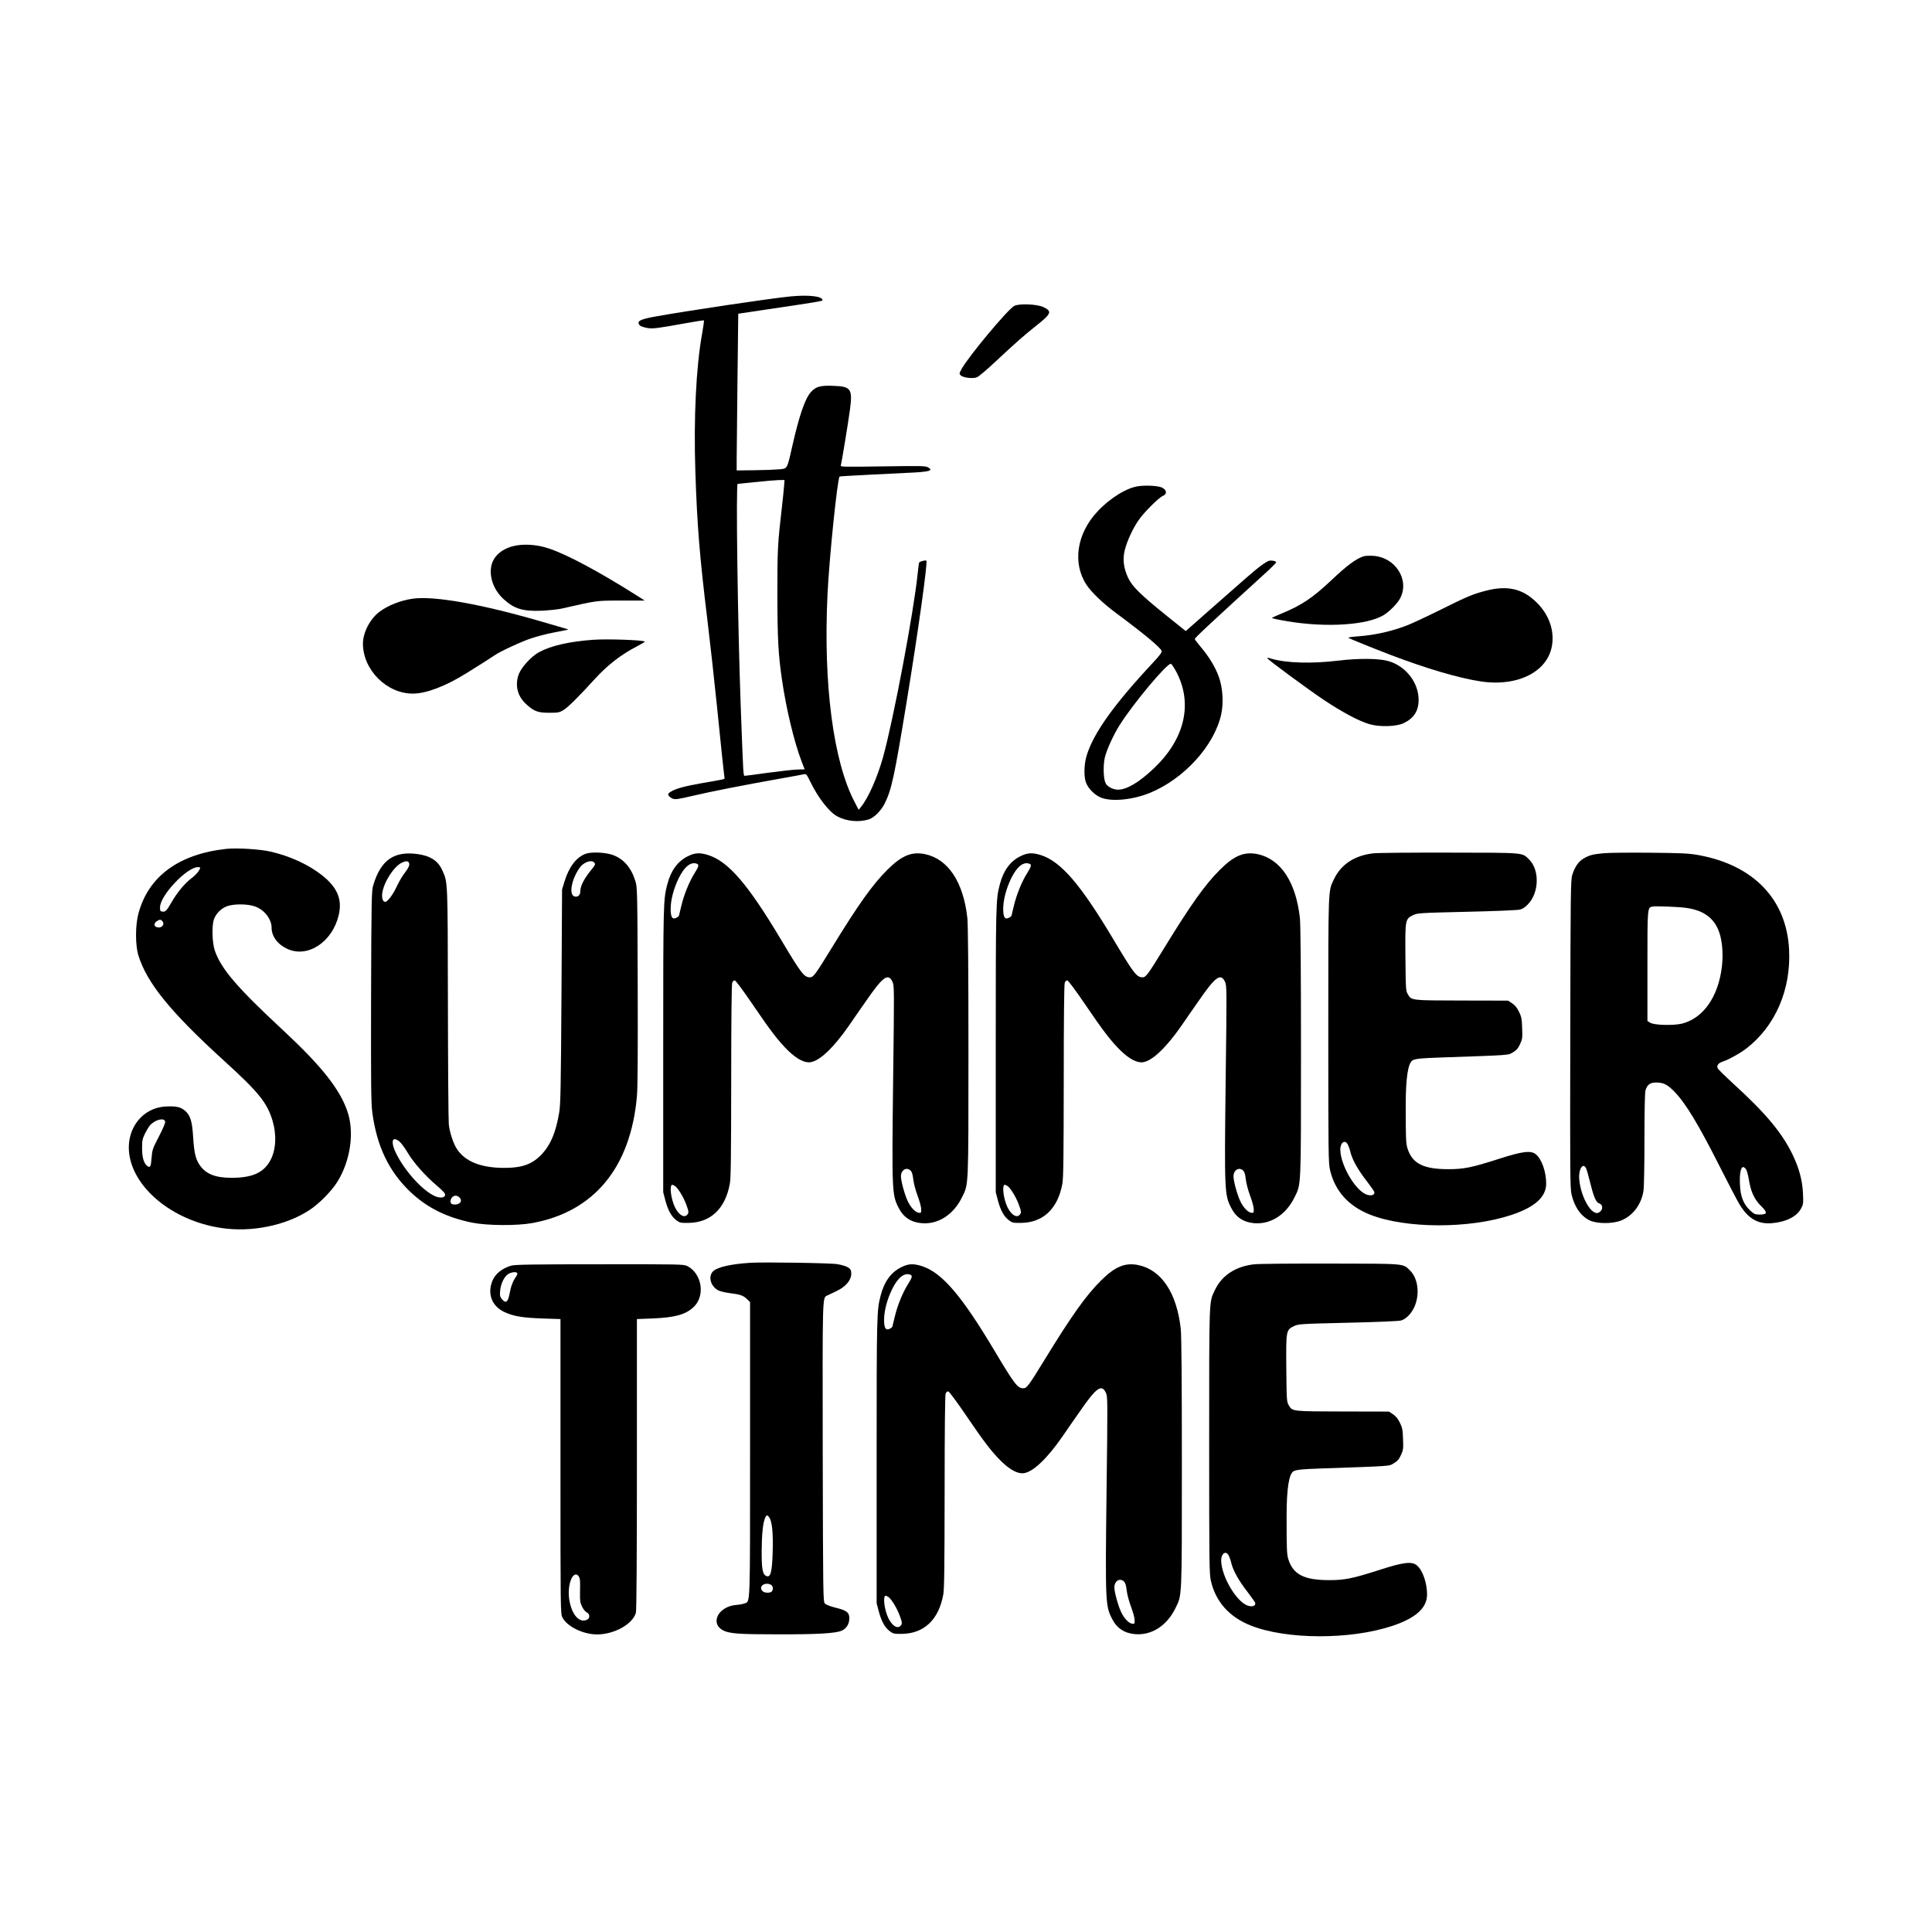
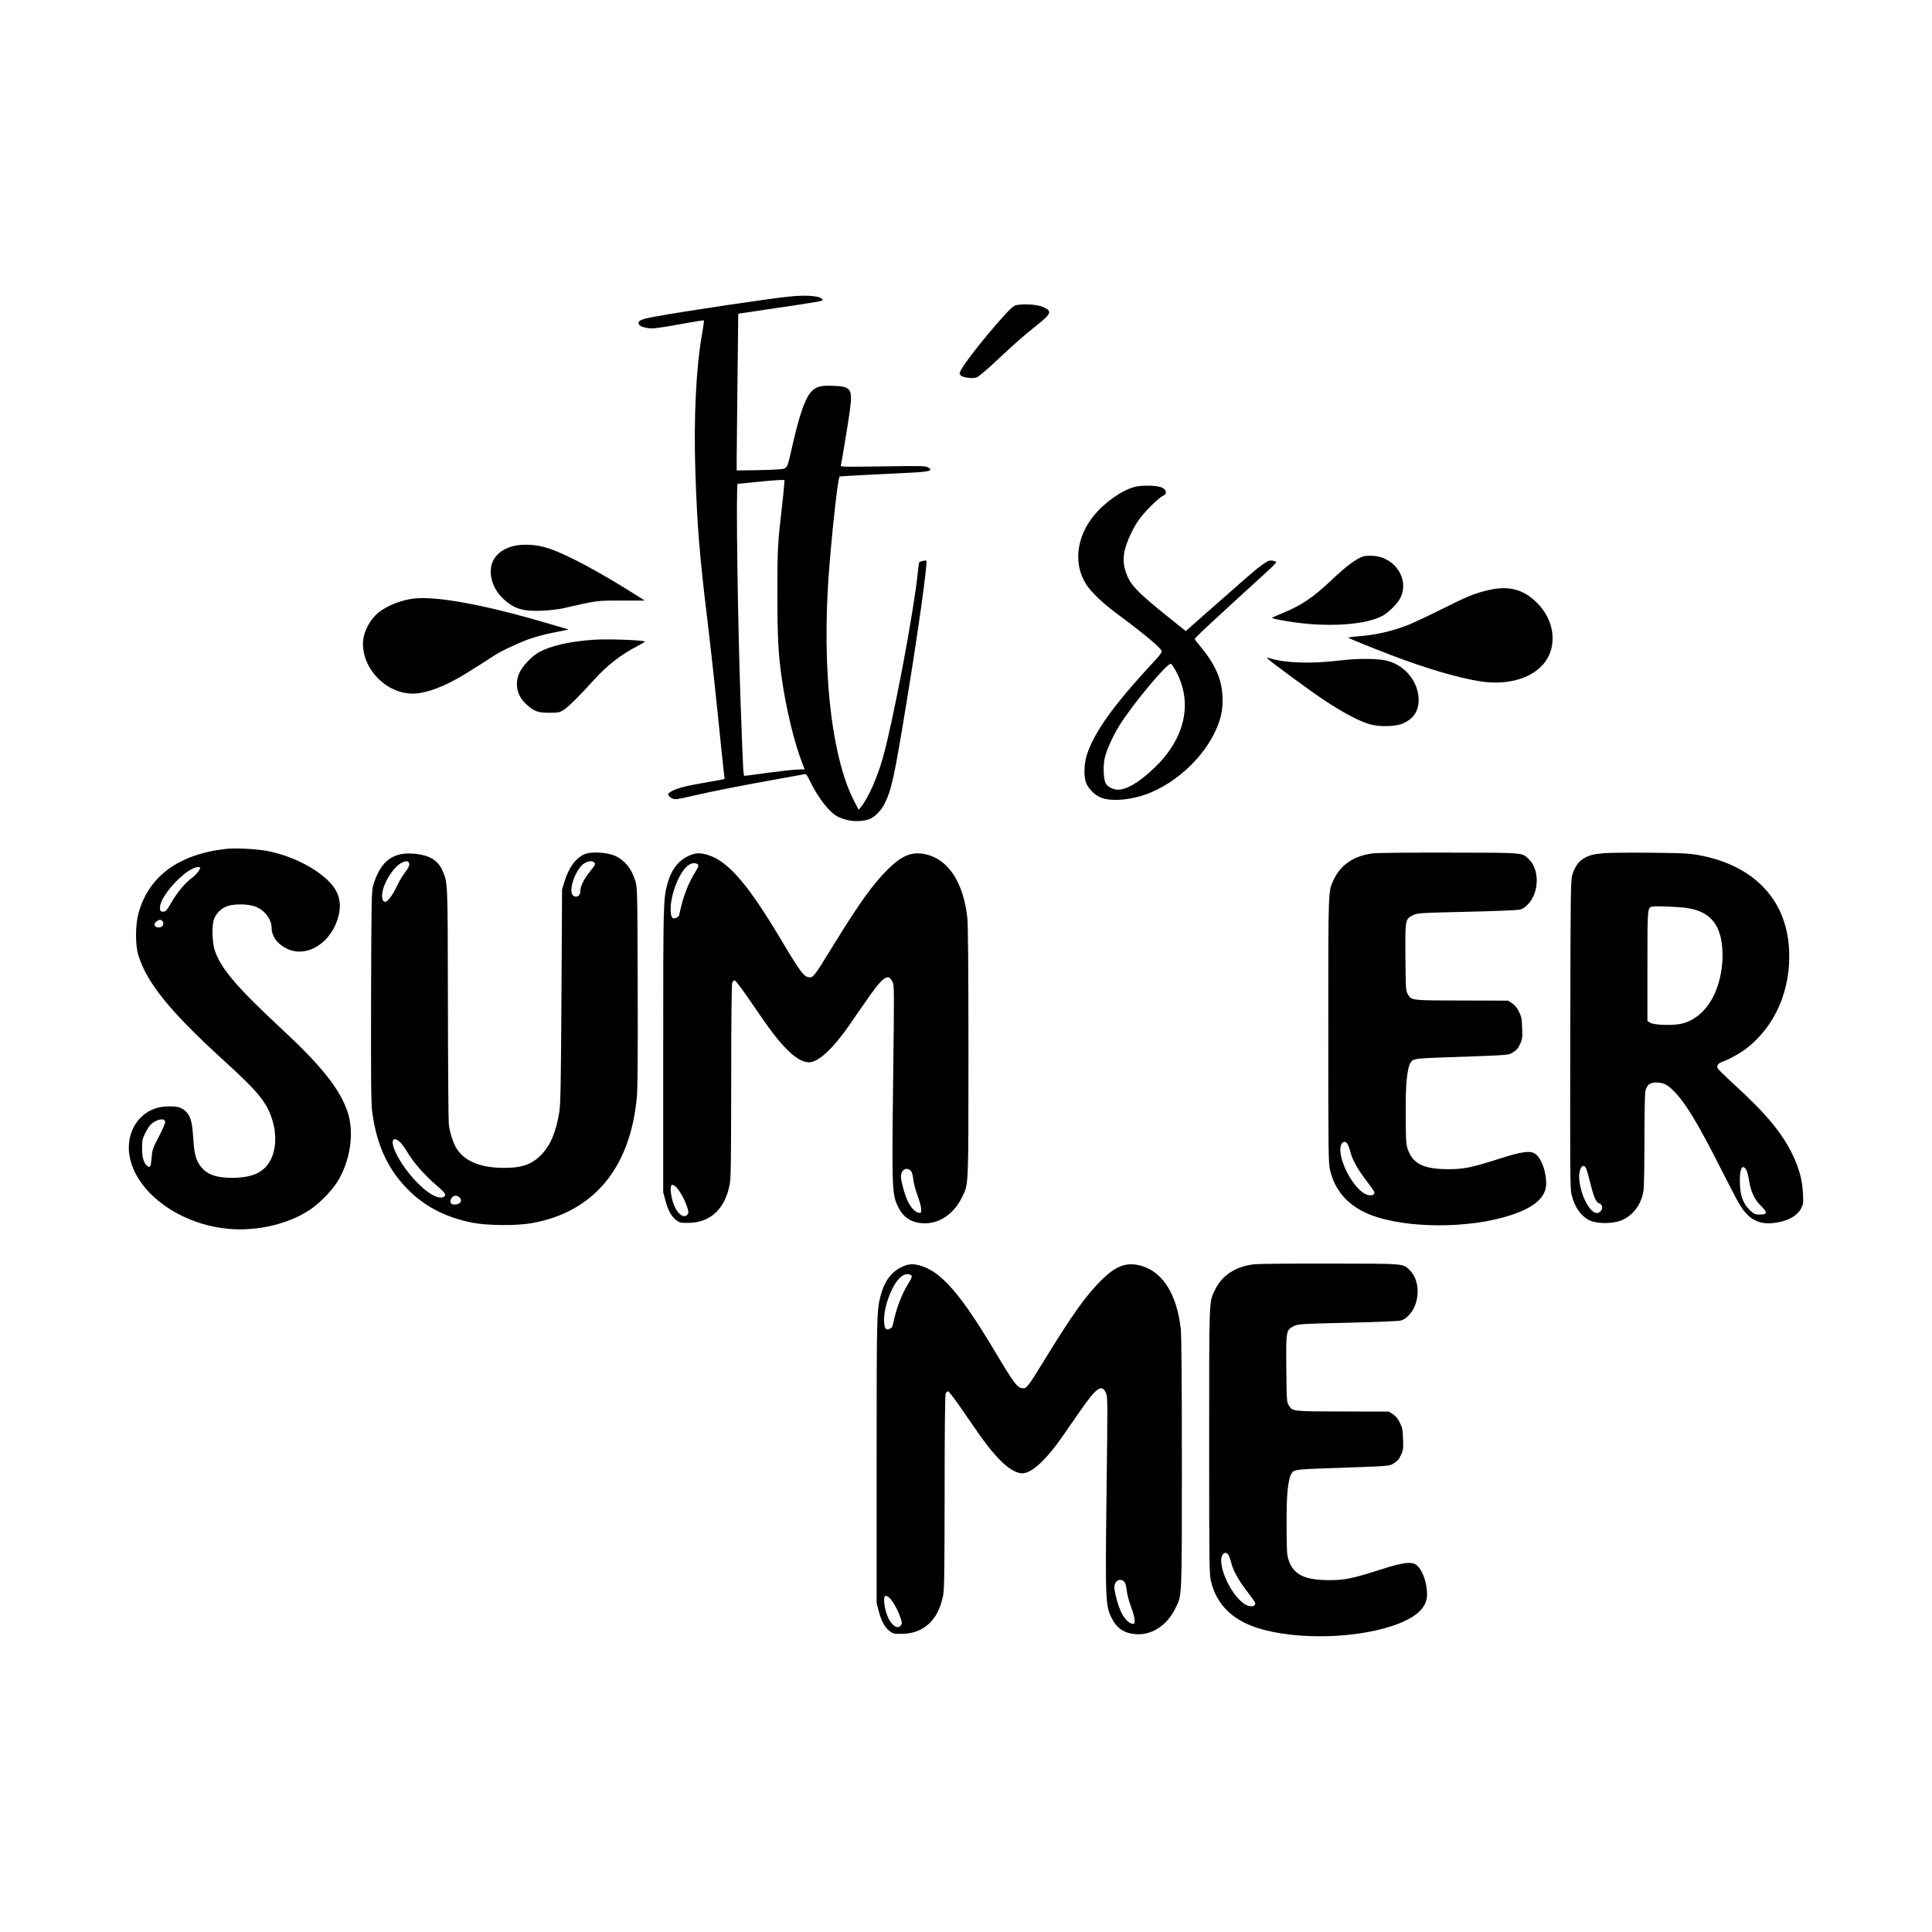
<svg xmlns="http://www.w3.org/2000/svg" width="1500" height="1500" viewBox="0 0 1500 1500">
  <svg x="100.0" y="229.595" width="1300" height="1040.809" viewBox="0 0 1686.8 1350.49">
    2000/svg" viewBox="0 0 1686.8 1350.49"&gt;
  <path d="M666.37.73c-19,1.8-106.3,14.8-136.8,20.4-13.7,2.5-17.4,4.3-15.7,7.5,1.1,2,2.9,2.8,8.6,3.9,5,.9,10.5.3,36.7-4.5,10.9-2,20-3.4,20.2-3.2.3.2-.6,6.5-1.9,13.9-6,33.5-8.5,84.6-6.7,139,1.8,54.3,4.3,84.8,12.1,148.9,2.7,22.3,7,60.7,9.5,85.5,3.9,39.1,7.3,70.9,7.8,73.9.2,1,0,1.1-23.3,5.1-17,3-25.8,5.4-30.8,8.5-2.7,1.7-3.1,2.3-2.3,3.9.6,1,2.4,2.4,4.1,3.1,2.6,1.1,5.1.7,20.2-2.8,18.7-4.4,50.8-10.7,87.3-17.2,12.7-2.3,24-4.3,25.1-4.6,1.9-.5,2.7.6,6.2,7.8,7.8,16.1,19.3,30.8,27.3,34.8,9.4,4.9,21.1,6,31.3,3,5.5-1.7,12.7-8.8,16.4-16.4,6.8-14,9.6-26.9,21.6-100.1,11.8-71.8,21.7-142.7,20.2-144.2-.7-.7-6.5.7-7.2,1.8-.3.5-1,5.3-1.5,10.7-3.9,38.7-24.5,148-35,185.7-5.8,20.5-14.8,40.9-22.2,49.9l-2.3,2.9-4.2-8.1c-21.4-41-31.5-118.7-27.2-208.7,1.7-36.6,10-116.9,12.2-119,.2-.2,14.7-1,32.3-1.9s37.5-1.9,44.2-2.2c7.1-.4,13-1.2,14-1.9,1.5-1.1,1.4-1.4-1.1-3-2.6-1.7-5.4-1.8-45.7-1.2-40.6.6-43,.6-42.5-1.1.9-2.7,7.2-41.4,9.2-55.8,2.8-21,1.1-23.6-16.2-24.2-13.7-.6-18.3.7-23.3,6.5-5.8,6.5-11.7,23.8-18.6,54.3-5.4,23.8-4.6,22.6-14.1,23.3-4.4.4-15.5.8-24.9.9l-17,.2v-10.9c0-6.1.4-41.6.8-79l.8-68,28.2-4.2c50.1-7.4,56.7-8.5,56.7-9.4,0-4-13.7-5.6-32.5-3.8ZM660.17,191.33c-.2,3.2-1.3,13.2-2.3,22.3-4.2,36.1-4.5,42.1-4.5,87,.1,45.7.9,60.1,4.6,86,4.3,29.6,12.3,62.9,19.8,82.5,1.7,4.4,3.1,8,3.1,8,0,0-3.3.1-7.3.2-4.1.1-17.2,1.6-29.3,3.2-12.1,1.7-22.7,3.1-23.5,3.1-1.8,0-1.6,3.2-4.4-72.5-2.9-78.9-4.9-221.4-3-221.6.6,0,8.7-.9,18-1.8,9.4-1,19.7-1.9,23.1-2l6.1-.1-.4,5.7Z" />
    <path d="M892.07,10.23c-6.5,3.3-46.9,51.8-53.4,64.1-2.1,3.8-2.1,4.4-.7,5.8,2.4,2.5,12.5,3.7,16.5,2,1.8-.7,10.4-8,19.1-16.2,19.7-18.4,28.2-25.9,40.4-35.6,15.6-12.3,16.5-14.7,7.1-19-6.5-2.9-24.1-3.6-29-1.1Z" />
    <path d="M1017.37,191.83c-11.9,1.5-28.9,12-41.5,25.5-21,22.4-25.4,52-11.1,73.9,5.1,7.6,16.6,18.7,29.6,28.3,28.2,20.9,44.9,34.8,46.1,38.3.4,1.4-1.6,4.2-8.3,11.4-39.7,42.5-60.2,71.2-67.2,93.9-2.5,8.1-3,19.8-1,26.4,1.9,6.4,8.8,13.5,15.7,16.2,10.9,4.2,31.9,2.1,49-4.9,34.4-14.1,64.8-47.5,71.8-79,2.6-11.7,1.6-27.3-2.6-38.5-3.6-9.7-9.8-19.9-18.4-30-3.1-3.7-5.6-7-5.6-7.5,0-1.2,14.8-15,72.8-67.9,5-4.6,9.2-8.9,9.2-9.4,0-1.2-4.6-2.2-7.3-1.5-1.3.3-5.2,2.8-8.8,5.5-6.2,4.7-13.1,10.7-55.3,47.9l-19.7,17.4-19.7-15.8c-25.8-20.8-34.2-29.1-38.3-37.7-4.6-9.9-5.7-18.6-3.5-27.8,2.2-8.9,7.8-21.4,13.7-30,5.2-7.8,20.5-23.1,24.8-24.9,4.2-1.7,4-5.6-.4-8.1-3.5-2-15.3-2.8-24-1.7ZM1055.97,380.23c15.9,31.6,7.5,66.5-23,95.6-14.9,14.2-27.4,21.7-36.4,21.8-5,0-11-3.1-12.6-6.7-2.2-4.5-2.5-17.8-.7-25.8,1.9-7.8,8.6-22.6,14.8-32.4,13.6-21.7,47.8-62.6,51.7-61.9.9.2,3.6,4.4,6.2,9.4Z" />
    <path d="M386.57,252.43c-12.1,3.3-20,11-21.6,21-1.7,11.1,3.1,23.6,12.7,32.3,10.7,9.8,19.5,12.4,38.7,11.6,7.2-.4,15.9-1.3,19.5-2.1,37-8.4,34.6-8.1,60.2-8.1h23.7l-7.2-4.6c-38-24.1-71.5-42.1-89.7-48-12.3-4.1-26-4.8-36.3-2.1Z" />
    <path d="M1243.87,262.53c-7.6,2.5-16.8,9.3-32.3,24-18.9,17.8-30.2,25.4-50.2,33.6-4.9,2-9.3,4-9.8,4.4-.4.4,6.8,2,16,3.5,38.8,6.4,79.2,3.9,96.3-6.1,6-3.6,14.3-11.9,17-17.3,9.6-18.8-5.2-41.5-27.7-42.6-3.8-.2-7.9,0-9.3.5Z" />
    <path d="M1367.37,297.13c-13.3,3.4-19.6,6.1-45.3,18.9-12.8,6.4-27.8,13.4-33.2,15.6-16.1,6.4-33.7,10.4-51.8,11.6-5.1.4-8.9,1-8.5,1.4.8.7,26,10.9,42.8,17.3,35.8,13.7,69.6,23.6,91.2,26.7,37.4,5.4,67.5-10.3,71.3-37.1,2.2-15-3.4-30.4-15.4-42.3-14-14-29.4-17.7-51.1-12.1Z" />
    <path d="M285.87,305.23c-12.2,1.8-24.4,6.6-33.1,13-9.6,7-16.9,21-16.9,32.3.1,26.7,24.3,50.7,50.9,50.3,13.2-.2,32.4-7.5,53.1-20.4,14.2-8.8,24.9-15.6,28.2-17.9,6-4.2,27.7-14.3,37.7-17.5,5.8-1.9,15.3-4.4,21.1-5.5,16-3.1,16.6-3.2,15.5-3.5-.5-.1-11.8-3.4-25-7.3-61.5-18-109.8-26.6-131.5-23.5Z" />
    <path d="M467.57,346.63c-23.5,1.7-42.1,5.9-54,12.3-7.8,4.1-17.9,15.1-20.7,22.3-4,10.9-1.5,21.8,6.9,29.7,8.2,7.7,12,9.2,23.6,9.2,9.1,0,10.4-.2,14.5-2.7,4.6-2.8,15.3-13.4,31.4-31.1,12.9-14.2,26.7-24.9,43-33.3,4.2-2.2,7.6-4.2,7.6-4.5,0-1.6-37.3-3-52.3-1.9Z" />
    <path d="M1147.27,365.53c1.3,2,40.3,30.7,56.2,41.4,19.4,12.9,35.6,21.5,46.4,24.7,10.3,3,27,2.5,34.4-1,10.3-4.9,15.1-12.4,15.1-23.5,0-17.5-13-34.1-30.6-39.1-9.5-2.7-30.1-2.9-50.4-.4-27,3.2-52.1,2.5-67.5-2-4.2-1.2-4.3-1.2-3.6-.1Z" />
    <path d="M98.37,557.23c-47.9,5.2-78.5,27.6-88.6,64.9-3.3,12-3.3,32.2-.1,42.5,8.7,27.9,32.4,57,86.2,106,34.7,31.5,43.3,42.1,48.8,60,4.4,14.5,3.7,29.6-2,40.3-6.7,12.5-18.2,17.7-39.2,17.7-15.9,0-25.5-3.7-31.6-12.2-4.4-6-6-12.6-7-28.1-1-16.6-2.7-22.3-8-27.1-4.5-4-9.4-5.1-20.4-4.4-22.3,1.4-38.3,21.4-36.3,45.3,3.1,36,43.5,69.6,92.7,77,30.5,4.7,65.3-2.4,89.1-18,9.8-6.4,22.3-19.1,28.2-28.6,13.2-21.3,17.3-50,10-71-7.7-22.4-26.3-45.8-64.8-81.6-46.4-43.1-62.4-61.8-68.7-80.2-2.7-7.9-3.2-25-.9-31.5,2.1-5.9,7.4-11.2,13.4-13.3,7-2.4,20.3-2.3,27.6.2,9.5,3.1,17.1,12.8,17.1,21.6s6.3,17,16.1,21.4c20.5,9.2,45.2-7.2,51.5-34.2,3.7-15.8-1.3-27.8-16.8-40.1-13.8-10.8-32.1-19.3-51.8-23.8-10.4-2.5-34.1-3.9-44.5-2.8ZM71.87,576.13c0,2.3-3.9,7.1-8.6,10.6-6.9,5.3-14.4,14.2-20.1,24.1-5.2,9-6.3,10.1-9.5,9.6-2-.3-2.3-.8-2.2-4.5.2-11.9,27.1-40.3,38.2-40.3,1.2,0,2.2.2,2.2.5ZM33.87,630.13c2.7,3.3-.8,7.3-5.3,6.1-3.4-.8-3.6-3.9-.5-6,2.8-2,4.2-2,5.8-.1ZM36.67,832.23c.2,1.1-2.7,7.8-6.4,14.9-6.2,11.9-6.7,13.4-7.3,21.1-.7,9-1.3,10.4-3.9,8.8-3.7-2.3-5.7-8.4-5.7-17.9,0-8.2.3-9.7,3.2-15.6,1.8-3.5,4.2-7.4,5.5-8.6,5.8-5.4,14-7,14.6-2.7Z" />
    <path d="M460.17,562.23c-9.4,3.5-16.9,13.3-21.4,28.4l-2.3,7.5-.6,107.5c-.6,93.5-.9,108.8-2.3,117.3-3.3,19.7-8.5,32.1-17.1,41.5-9.8,10.5-19.8,14.2-38.6,14.2-23-.1-38.5-6.2-47-18.5-3.8-5.5-7.7-17.3-8.5-25.5-.4-3.6-.8-58.5-.9-122-.2-125.1-.1-121.2-5.6-133.7-4.2-9.5-11.9-14.6-24.7-16.4-24.1-3.4-37.4,6-45,31.6-1.6,5.5-1.8,14-2.1,111.4-.2,89.5,0,107.2,1.2,117,4.5,34.2,16.7,59.7,38.5,80.4,16.8,15.9,36.5,25.7,62.3,30.9,15,3,44.9,3.2,60.3.4,62.2-11.3,99.1-55.8,105.5-127.6.8-8.5,1-43.9.8-111.5-.3-96.6-.4-99.2-2.4-105.6-4.1-13.2-11.6-22-22.3-26-7.5-2.8-21.9-3.5-27.8-1.3ZM282.37,571.63c.7,2.2-.4,4.6-5.6,11.5-2,2.7-5.2,8.4-7.1,12.5-3.6,7.8-9,15-11.4,15s-3.6-3.9-2.9-8.9c1.6-11.3,11.9-27.1,20-30.7,4.2-1.9,6.3-1.7,7,.6ZM468.67,570.83c1.8,1.8,1.6,2.1-3.9,9-6.2,7.7-9.9,15-9.9,20,0,4.1-2.6,6.4-6,5.3-5.7-1.8-2.9-17.3,5.3-28.8,3.9-5.6,11.6-8.4,14.5-5.5ZM272.77,852.23c1.7,1.4,5.2,6.1,7.8,10.5,6.1,10.4,17.8,23.6,29.2,33.3,7,6,9.1,8.3,8.9,10-.4,2.7-4.9,3.3-9.9,1.2-12-5-29.6-24-38.9-42-6.5-12.6-4.9-19.6,2.9-13ZM333.27,908.53c3.5,3.8-.3,7.8-6.5,6.9-5-.7-2.5-8.8,2.6-8.8,1.2,0,3,.9,3.9,1.9Z" />
    <path d="M1253.87,561.73c-19,2.1-32.8,11.2-39.9,26.3-5.8,12.2-5.6,6.7-5.6,151.6,0,125.6.1,134,1.8,141.3,4.9,20.9,18.5,36.1,40,44.7,35.9,14.3,100.5,14.5,142.7.4,23.7-7.9,35-18.1,35-31.6,0-11.7-4.4-24.5-10.3-29.4-5-4.2-13.5-3.2-37.3,4.5-27.5,8.8-35.3,10.4-50.9,10.4-25.4,0-36.5-5.7-41.3-21.2-1.5-4.9-1.7-10.4-1.7-43.1q0-42.1,7.2-45.5c3.2-1.5,7.9-2,27.8-2.7,72.2-2.5,67.7-2.2,73-5.2,3.7-2.2,5.2-4,7.2-8.3,2.3-5,2.5-6.4,2.1-16.1-.3-9.3-.7-11.5-3.2-16.5-1.9-4-4.1-6.6-6.9-8.5l-4.1-2.7-46.6-.1c-51.4-.1-50.7,0-54.4-6.4-2-3.3-2.1-5.3-2.4-37-.3-38.5-.3-38.7,7.9-42.7,4.2-2,6.5-2.2,53.9-3.3,27.2-.6,51.3-1.6,53.5-2.2,2.6-.6,5.5-2.5,8.1-5.3,11.4-11.8,11.9-34.8,1.1-45.3-7.2-7-3.6-6.7-80.2-6.8-37.9-.1-72.4.2-76.5.7ZM1228.17,855.33c.8,1.6,2,5,2.6,7.8,1.9,7.5,7.7,17.8,16.4,28.9,4.2,5.5,7.7,10.5,7.7,11.2,0,2.8-2.9,3.7-7.3,2.5-11.3-3.4-26.5-28.8-27.1-45-.2-7.7,4.8-11.2,7.7-5.4Z" />
    <path d="M1485.87,561.63c-11,1-14.5,1.9-20.6,5.5-4.9,2.9-8.7,8.5-11.2,16.7-1.5,4.8-1.7,20.5-1.9,160-.3,135.6-.2,155.5,1.2,161.3,3,13,9.7,22.5,18.8,26.6,7.3,3.3,22.5,3.3,30.9,0,11.9-4.6,20.6-16,22.8-29.8.6-3.2,1-26.5,1-51.8,0-26.9.4-47.4,1-49.4,1.7-5.9,4.6-8.1,10.7-8.1,7.4,0,11.2,1.9,18.1,8.8,11.7,11.9,24.6,33.3,47,77.7,7.8,15.4,16.1,31.4,18.6,35.6,8.8,14.9,18.7,20.8,33.1,19.6,14.1-1.2,24.9-6.6,29.3-14.8,2.2-4.1,2.4-5.2,1.9-15.4-.7-13.2-3.8-24.8-10.2-38.3-10.6-22.2-27.1-42-59.3-71.4-8.4-7.7-15.7-14.9-16.3-15.9-1.5-2.8.4-5.5,4.8-6.9,5.8-1.9,17.8-8.5,24.1-13.4,29.1-22.5,45-59.3,42.9-99.6-2.6-50.7-35.9-85.2-91.7-95.2-9.9-1.7-16.6-2-48.5-2.3-20.3-.2-41.3,0-46.5.5ZM1569.07,616.73c18.9,2.6,29.9,11.7,34.2,28.1,2.3,9,2.9,20.4,1.6,31.2-3.6,30.2-18.7,51.7-39.9,57.2-8.8,2.2-28.5,1.7-32.4-.9l-2.7-1.7v-55.3c0-59.7-.1-59,5.3-60,3.5-.6,26.5.3,33.9,1.4ZM1467.97,878.83c.7,1.3,2.5,7.5,4,13.8,3.4,14,6,20.6,8.8,21.5,4.7,1.5,4.7,7,.1,9.5-7,3.7-18-15-19.7-33.5-.9-9.9,3.6-17.3,6.8-11.3ZM1629.67,880.93c.7,1.5,1.8,5.8,2.4,9.5,1.8,11.8,5.5,20,12.2,26.5,6.9,6.8,6.6,8.7-1.5,8.7-4.4,0-5.5-.5-9.3-4-6.8-6.3-10-14.3-10.4-26.4-.5-11.4.9-17.9,3.6-17.4.9.2,2.3,1.6,3,3.1Z" />
    <path d="M563.07,564.73c-10.2,5.1-17,14.4-20.6,28.3-4,15.4-4.1,18.1-4.1,166.6v143.5l2.2,8.4c2.7,10,6,16,11,19.8,3.4,2.6,4.3,2.8,12.2,2.7,22.3-.2,37.1-14.2,41.7-39.4,1.1-6,1.3-27,1.4-103.7,0-61.8.4-97.1,1-98.8.7-1.7,1.6-2.5,2.7-2.3,1,.2,8.9,10.9,17.8,24,18.3,27,26.4,37.5,36.3,47.1,8.7,8.3,16.4,12.2,22.3,11.2,9.4-1.6,23.1-14.7,38.3-36.5,4-5.8,11.9-17.3,17.7-25.5,16.7-24.2,22-28,26.3-19.1,1.9,3.8,1.9,6.3.7,101-1.3,110.1-1.1,113.8,5.5,126.7,4.8,9.6,12.5,14.7,23.3,15.6,16.6,1.4,32-8.5,40.6-26.1,6.7-13.6,6.5-7.8,6.5-146.4,0-82.8-.4-128.5-1.1-134.9-4-36.4-19.4-59.5-42.7-64.4-13.4-2.7-23.4,1.4-37.7,15.6-15.1,15-29.2,34.8-56.5,79.3-16.3,26.6-18.2,29.2-21.7,29.2-5.8,0-8.8-3.9-28.8-37.4-33.6-56.4-53.4-79.4-73.8-85.8-8.5-2.6-13.3-2.3-20.5,1.3ZM572.27,572.23c2.4.9,2,2.7-2.4,9.7-5.3,8.4-10.6,21.6-13.2,32.5-1.1,4.8-2.2,9.3-2.4,10s-1.5,1.8-3,2.4c-3.8,1.8-5.4-.9-5.4-9.2,0-8.8,3.1-20.6,8-30.6,5.8-11.9,12.3-17.1,18.4-14.8ZM787.67,881.43c1.3,1.3,2.1,4.1,2.6,8.7.4,3.9,2.3,11,4.3,16.4,2,5.3,3.7,11.4,3.7,13.6.1,3.7-.1,4-2.4,3.7-3.6-.4-8.4-5.6-11.4-12.2-3.1-6.8-6.6-19.9-6.6-24.4,0-6.6,5.7-9.9,9.8-5.8ZM549.97,896.73c2.8,1.5,8.6,10.8,11.5,18.5,2.8,7.6,2.9,8.7.8,10.9-3.1,3-8.2-.2-11.9-7.5-4.3-8.6-6-23-2.8-23,.3,0,1.3.5,2.4,1.1Z" />
-     <path d="M898.07,564.73c-10.2,5.1-17,14.4-20.6,28.3-4,15.4-4.1,18.1-4.1,166.6v143.5l2.2,8.4c2.7,10,6,16,11,19.8,3.4,2.6,4.3,2.8,12.2,2.7,22.3-.2,37.1-14.2,41.7-39.4,1.1-6,1.3-27,1.4-103.7,0-61.8.4-97.1,1-98.8.7-1.7,1.6-2.5,2.7-2.3,1,.2,8.9,10.9,17.8,24,18.3,27,26.4,37.5,36.3,47.1,8.7,8.3,16.4,12.2,22.3,11.2,9.4-1.6,23.1-14.7,38.3-36.5,4-5.8,11.9-17.3,17.7-25.5,16.7-24.2,22-28,26.3-19.1,1.9,3.8,1.9,6.3.7,101-1.3,110.1-1.1,113.8,5.5,126.7,4.8,9.6,12.5,14.7,23.3,15.6,16.6,1.4,32-8.5,40.6-26.1,6.7-13.6,6.5-7.8,6.5-146.4,0-82.8-.4-128.5-1.1-134.9-4-36.4-19.4-59.5-42.7-64.4-13.4-2.7-23.4,1.4-37.7,15.6-15.1,15-29.2,34.8-56.5,79.3-16.3,26.6-18.2,29.2-21.7,29.2-5.8,0-8.8-3.9-28.8-37.4-33.6-56.4-53.4-79.4-73.8-85.8-8.5-2.6-13.3-2.3-20.5,1.3ZM907.27,572.23c2.4.9,2,2.7-2.4,9.7-5.3,8.4-10.6,21.6-13.2,32.5-1.1,4.8-2.2,9.3-2.4,10s-1.5,1.8-3,2.4c-3.8,1.8-5.4-.9-5.4-9.2,0-8.8,3.1-20.6,8-30.6,5.8-11.9,12.3-17.1,18.4-14.8ZM1122.67,881.43c1.3,1.3,2.1,4.1,2.6,8.7.4,3.9,2.3,11,4.3,16.4,2,5.3,3.7,11.4,3.7,13.6.1,3.7-.1,4-2.4,3.7-3.6-.4-8.4-5.6-11.4-12.2-3.1-6.8-6.6-19.9-6.6-24.4,0-6.6,5.7-9.9,9.8-5.8ZM884.97,896.73c2.8,1.5,8.6,10.8,11.5,18.5,2.8,7.6,2.9,8.7.8,10.9-3.1,3-8.2-.2-11.9-7.5-4.3-8.6-6-23-2.8-23,.3,0,1.3.5,2.4,1.1Z" />
-     <path d="M626.37,974.23c-19.6,1.2-33.1,4.3-37.6,8.4-5.3,5.1-3,14.7,4.7,19.2,1.7,1,6.9,2.3,11.5,2.9,11.1,1.4,14,2.4,17.7,6l3.2,3.1v148.5c0,162.1.3,152.8-5.7,155.1-1.5.6-5.3,1.3-8.4,1.5-18.1,1.6-26.6,18.7-12.9,25.7,6.4,3.2,16,3.9,54.5,3.9,41.2.1,58.6-1,64.9-3.7,4.8-2.2,7.6-6.8,7.6-12.6s-3-7.9-13.7-10.5c-5.7-1.4-9.9-3.1-11-4.3-1.7-1.9-1.8-8.6-2.1-152.4-.2-162.2-.5-155.5,4.9-158,1.3-.7,5.4-2.6,9-4.3,10.7-5,16.4-13.1,14.5-20.5-.7-3-5.2-5.1-13.6-6.6-6.3-1.2-74.2-2.2-87.5-1.4ZM645.27,1230.83c2.8,4.3,3.9,15.3,3.4,34.1-.6,21.6-2.2,27.2-6.9,24.6-3.4-1.8-4.3-7.6-4.2-25.4.1-16.8,1.3-28.1,3.5-33,1.4-3.1,2.3-3.1,4.2-.3ZM646.97,1298.63c2.1,1.2,2.5,5,.7,6.8-1.7,1.7-7.4,1.5-9.2-.4-4.6-4.6,2.2-9.7,8.5-6.4Z" />
    <path d="M1133.87,975.73c-19,2.1-32.8,11.2-39.9,26.3-5.8,12.2-5.6,6.7-5.6,151.6,0,125.6.1,134,1.8,141.3,4.9,20.9,18.5,36.1,40,44.7,35.9,14.3,100.5,14.5,142.7.4,23.7-7.9,35-18.1,35-31.6,0-11.7-4.4-24.5-10.3-29.4-5-4.2-13.5-3.2-37.3,4.5-27.5,8.8-35.3,10.4-50.9,10.4-25.4,0-36.5-5.7-41.3-21.2-1.5-4.9-1.7-10.4-1.7-43.1q0-42.1,7.2-45.5c3.2-1.5,7.9-2,27.8-2.7,72.2-2.5,67.7-2.2,73-5.2,3.7-2.2,5.2-4,7.2-8.3,2.3-5,2.5-6.4,2.1-16.1-.3-9.3-.7-11.5-3.2-16.5-1.9-4-4.1-6.6-6.9-8.5l-4.1-2.7-46.6-.1c-51.4-.1-50.7,0-54.4-6.4-2-3.3-2.1-5.3-2.4-37-.3-38.5-.3-38.7,7.9-42.7,4.2-2,6.5-2.2,53.9-3.3,27.2-.6,51.3-1.6,53.5-2.2,2.6-.6,5.5-2.5,8.1-5.3,11.4-11.8,11.9-34.8,1.1-45.3-7.2-7-3.6-6.7-80.2-6.8-37.9-.1-72.4.2-76.5.7ZM1108.17,1269.33c.8,1.6,2,5,2.6,7.8,1.9,7.5,7.7,17.8,16.4,28.9,4.2,5.5,7.7,10.5,7.7,11.2,0,2.8-2.9,3.7-7.3,2.5-11.3-3.4-26.5-28.8-27.1-45-.2-7.7,4.8-11.2,7.7-5.4Z" />
-     <path d="M385.17,977.13c-9.3,2.8-15.9,8.2-18.8,15.1-5.5,13.3-.6,25.9,12.4,31.8,9.4,4.2,18,5.6,37.9,6.3l18.2.6v148.4c0,145.5,0,148.5,2,152.2,4.6,9.2,20.9,17.1,35,17.1,17.3-.1,35.8-10.4,39-21.9.6-2.3,1-54.8,1-149.7v-146.1l15.3-.6c22.7-.9,33.4-3.8,41.5-11.2,12.3-11.1,9-33.8-6-41.6-3.6-1.8-7-1.9-88.5-1.8-67.2,0-85.7.3-89,1.4ZM391.37,984.63c.3.6-.3,2.3-1.5,3.9-3,4.4-5,9.5-6.3,16.9-1.5,8.3-3.7,10-7.4,5.8-2.2-2.6-2.5-3.7-2.1-8.5.5-7.1,4.1-14.7,8.2-17.2,3.4-2,8.1-2.5,9.1-.9ZM454.37,1292.93c.3,1.7.4,7.7.2,13.2-.2,8.7.1,10.6,2.1,14.6,1.2,2.5,3.3,5.1,4.7,5.7,3.1,1.4,3.4,5.6.6,7.2-7.8,4.1-15.7-4.5-18.2-19.8-2.2-13.5,2.5-28.2,8.1-25.2,1,.6,2.2,2.5,2.5,4.3Z" />
    <path d="M778.07,978.73c-10.2,5.1-17,14.4-20.6,28.3-4,15.4-4.1,18.1-4.1,166.6v143.5l2.2,8.4c2.7,10,6,16,11,19.8,3.4,2.6,4.3,2.8,12.2,2.7,22.3-.2,37.1-14.2,41.7-39.4,1.1-6,1.3-27,1.4-103.7,0-61.8.4-97.1,1-98.8.7-1.7,1.6-2.5,2.7-2.3,1,.2,8.9,10.9,17.8,24,18.3,27,26.4,37.5,36.3,47.1,8.7,8.3,16.4,12.2,22.3,11.2,9.4-1.6,23.1-14.7,38.3-36.5,4-5.8,11.9-17.3,17.7-25.5,16.7-24.2,22-28,26.3-19.1,1.9,3.8,1.9,6.3.7,101-1.3,110.1-1.1,113.8,5.5,126.7,4.8,9.6,12.5,14.7,23.3,15.6,16.6,1.4,32-8.5,40.6-26.1,6.7-13.6,6.5-7.8,6.5-146.4,0-82.8-.4-128.5-1.1-134.9-4-36.4-19.4-59.5-42.7-64.4-13.4-2.7-23.4,1.4-37.7,15.6-15.1,15-29.2,34.8-56.5,79.3-16.3,26.6-18.2,29.2-21.7,29.2-5.8,0-8.8-3.9-28.8-37.4-33.6-56.4-53.4-79.4-73.8-85.8-8.5-2.6-13.3-2.3-20.5,1.3ZM787.27,986.23c2.4.9,2,2.7-2.4,9.7-5.3,8.4-10.6,21.6-13.2,32.5-1.1,4.8-2.2,9.3-2.4,10s-1.5,1.8-3,2.4c-3.8,1.8-5.4-.9-5.4-9.2,0-8.8,3.1-20.6,8-30.6,5.8-11.9,12.3-17.1,18.4-14.8ZM1002.67,1295.43c1.3,1.3,2.1,4.1,2.6,8.7.4,3.9,2.3,11,4.3,16.4,2,5.3,3.7,11.4,3.7,13.6.1,3.7-.1,4-2.4,3.7-3.6-.4-8.4-5.6-11.4-12.2-3.1-6.8-6.6-19.9-6.6-24.4,0-6.6,5.7-9.9,9.8-5.8ZM764.97,1310.73c2.8,1.5,8.6,10.8,11.5,18.5,2.8,7.6,2.9,8.7.8,10.9-3.1,3-8.2-.2-11.9-7.5-4.3-8.6-6-23-2.8-23,.3,0,1.3.5,2.4,1.1Z" />
  </svg>
</svg>